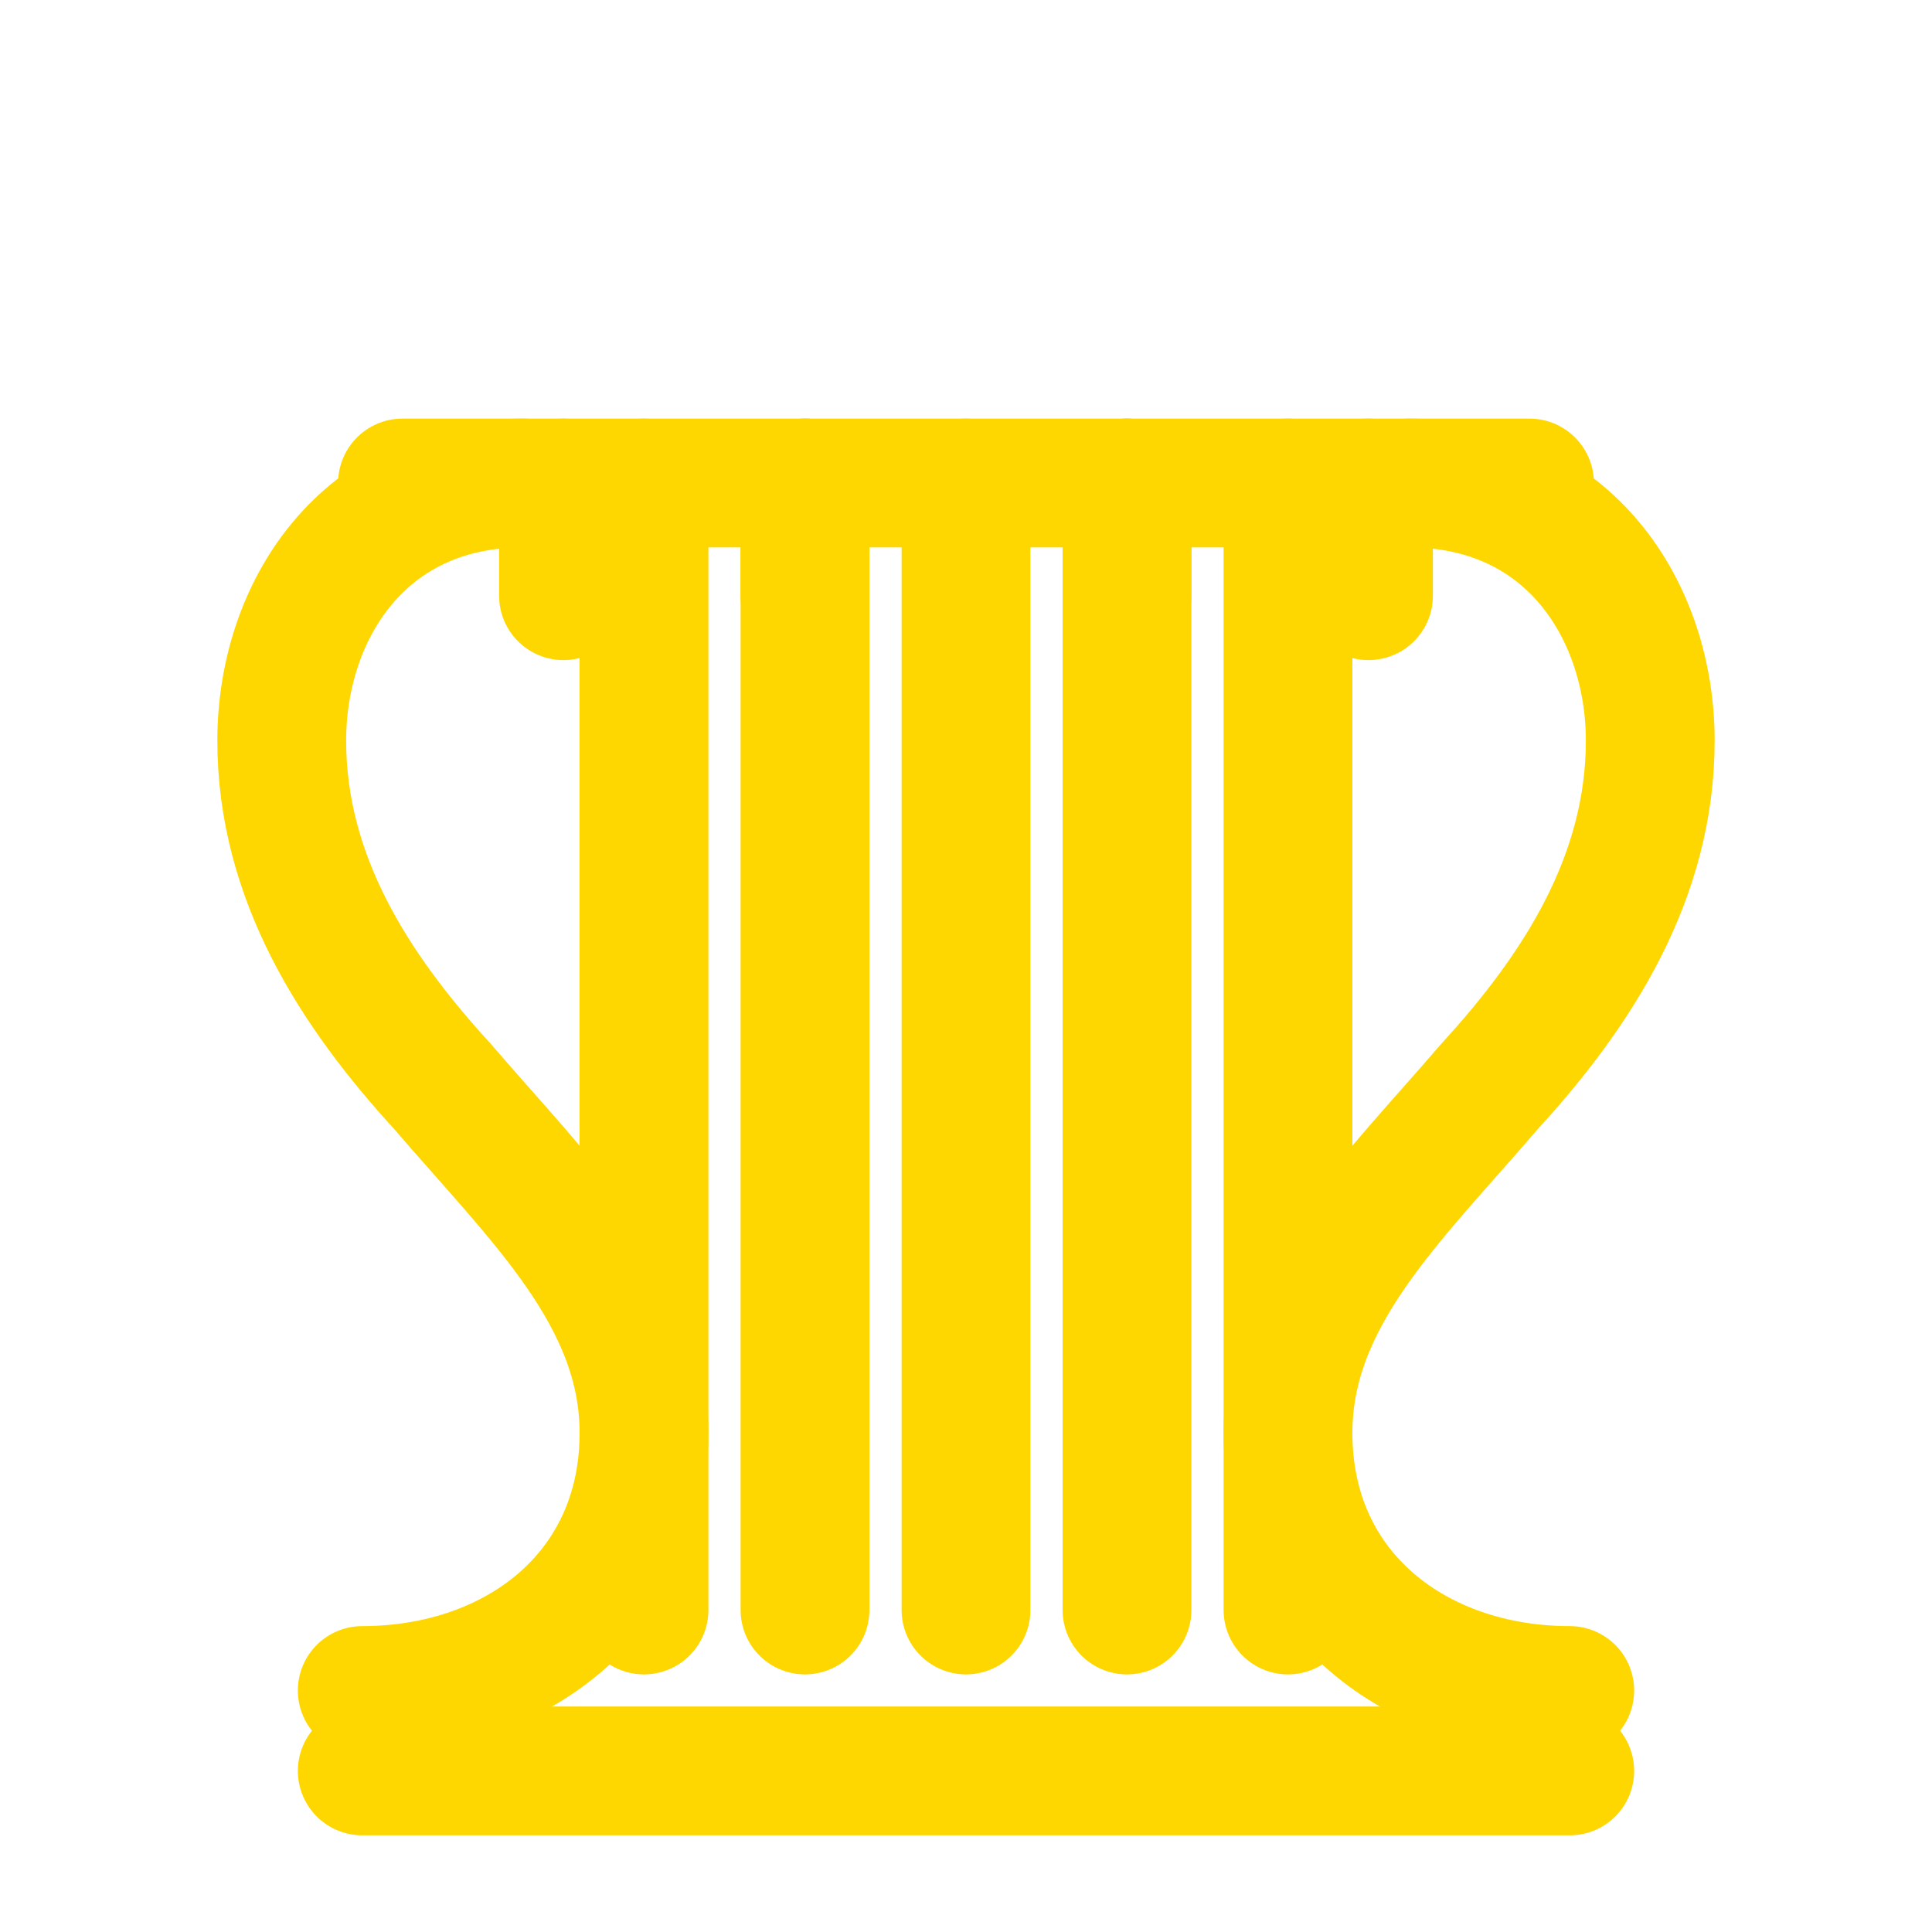
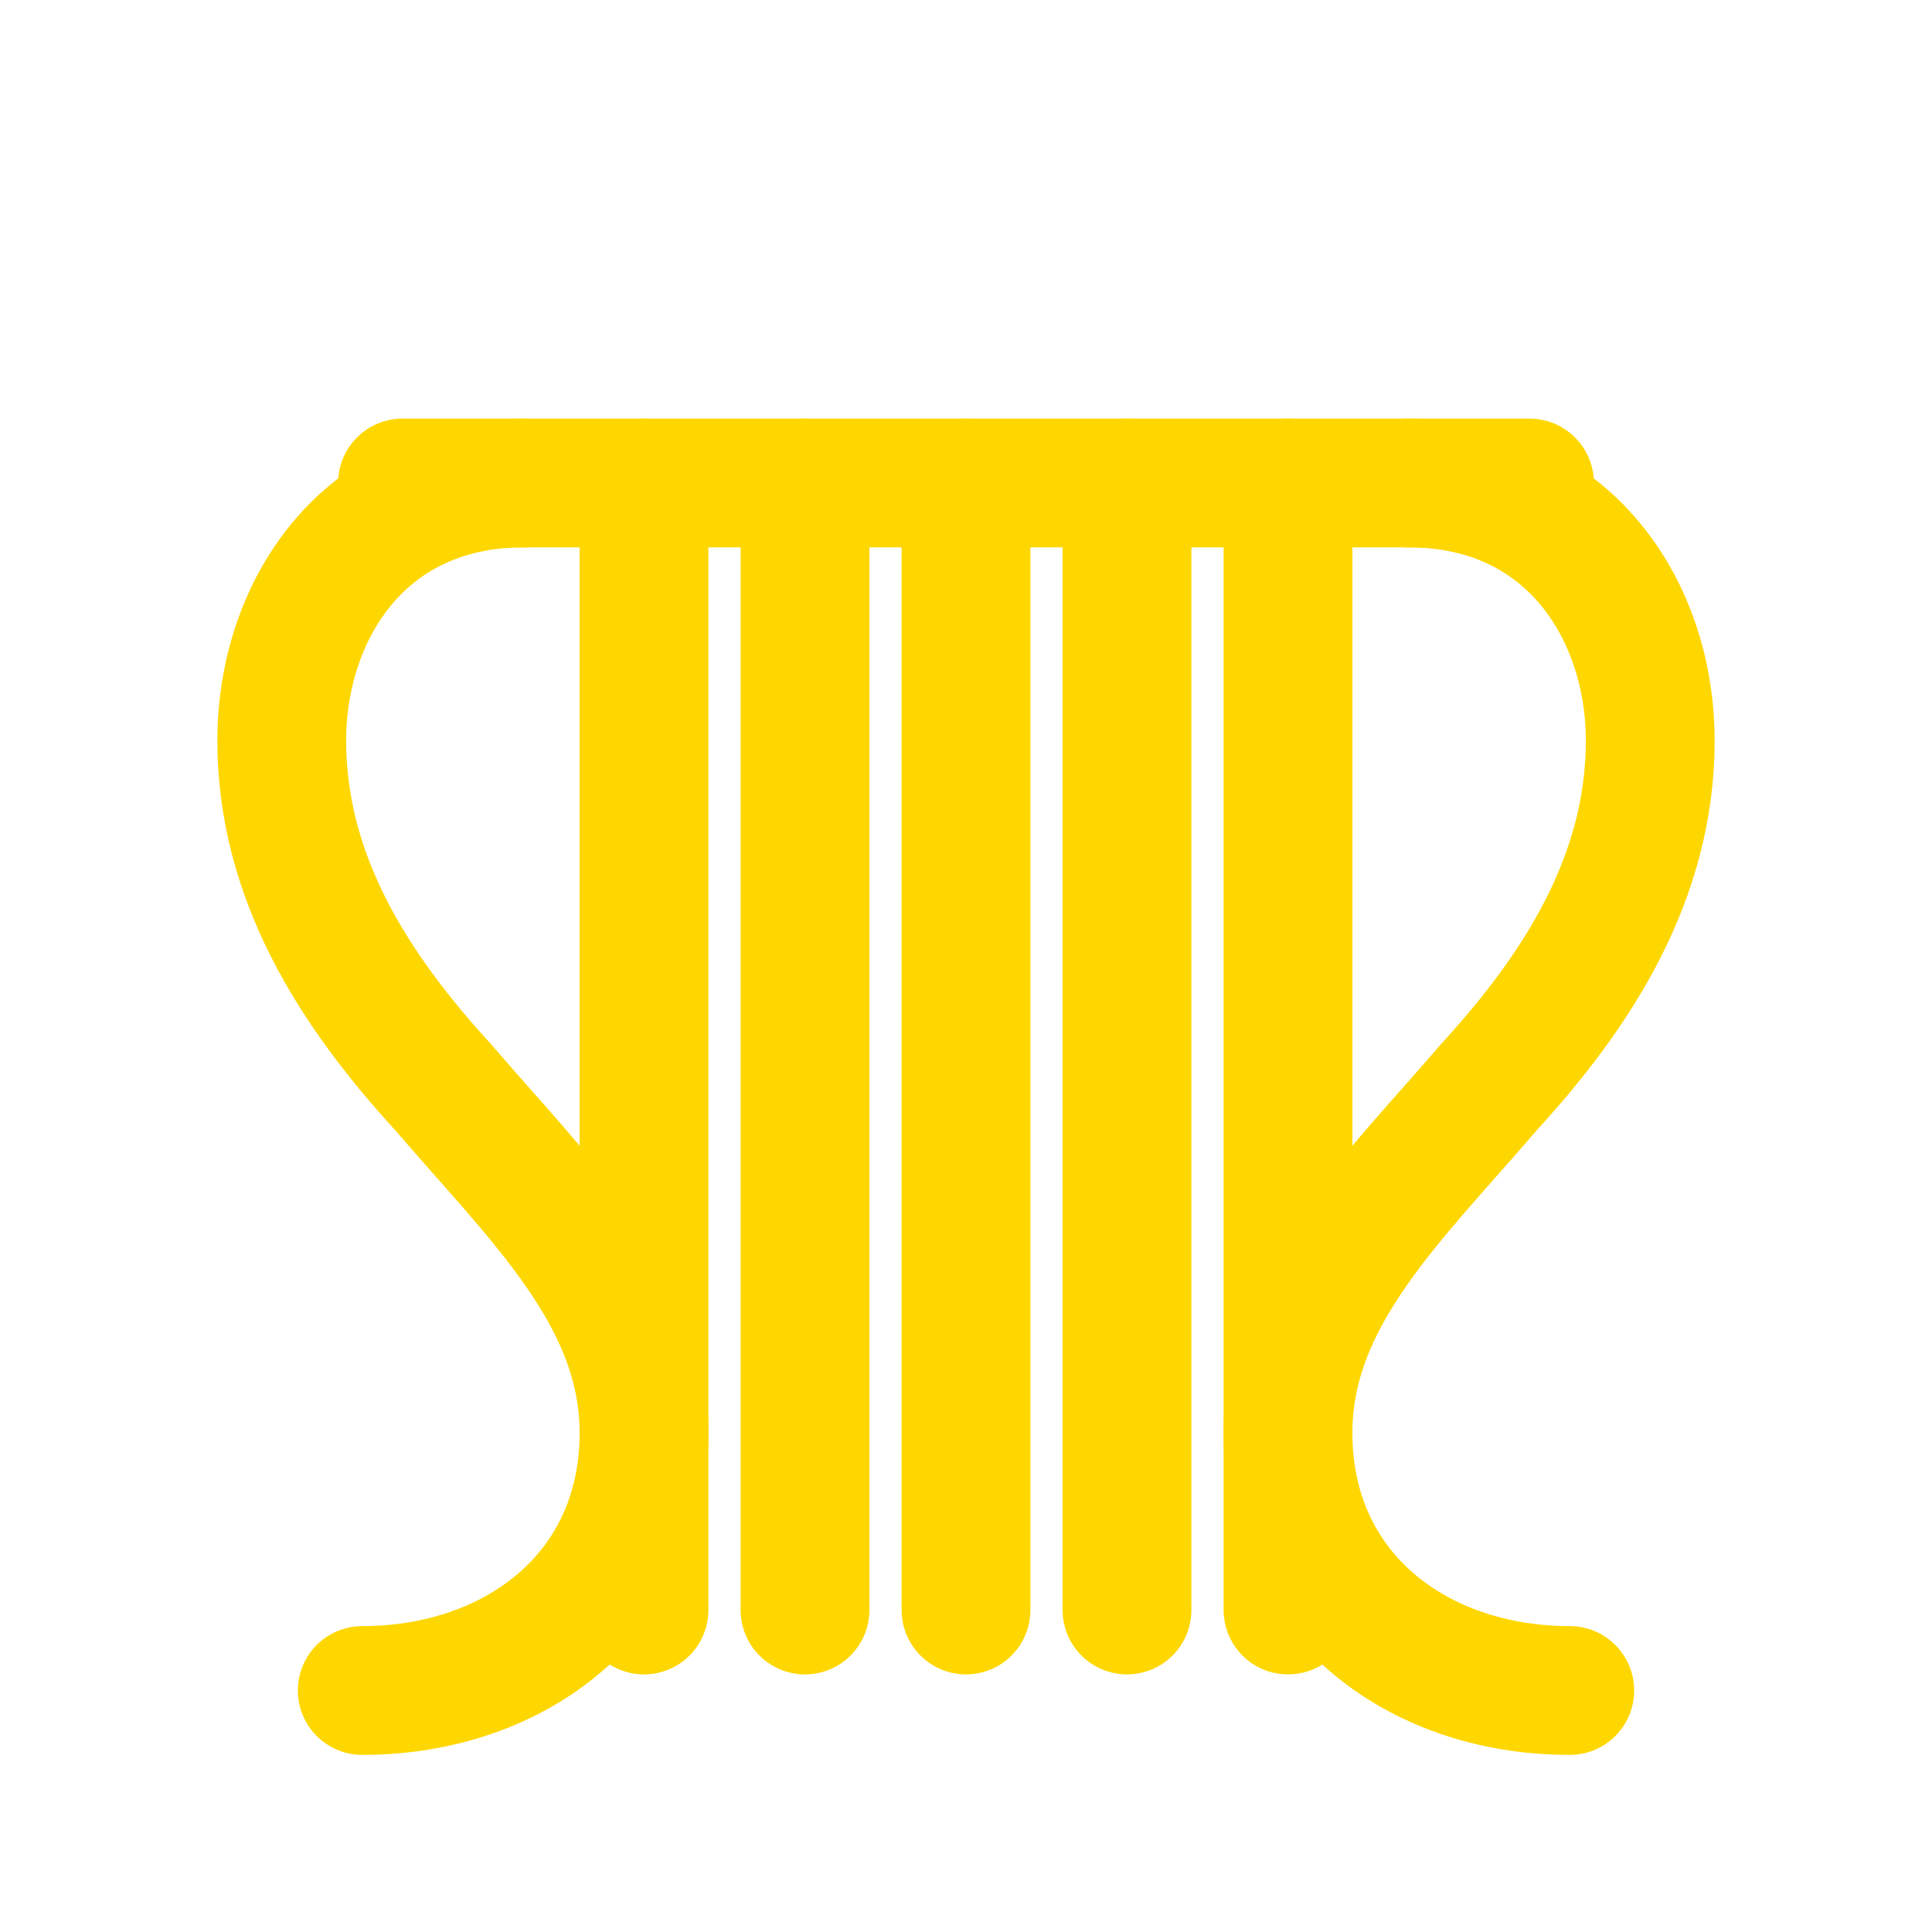
<svg xmlns="http://www.w3.org/2000/svg" width="120" height="120" viewBox="0 0 24 24" fill="none" stroke="#FFD700" aria-labelledby="title" role="img">
  <title>Lyre Icon Animated Strings</title>
  <g stroke-width="1.6" stroke-linecap="round" stroke-linejoin="round">
    <path d="M5 6h14" />
-     <path d="M7 6v1.4M10 6v1.4M14 6v1.4M17 6v1.4" />
    <path d="M6.5 6              c-2 0-3 1.6-3 3.2              0 1.7 0.9 3.1 2 4.3              1.2 1.4 2.5 2.6 2.5 4.3              0 2-1.6 3.2-3.5 3.2" />
    <path d="M17.5 6              c2 0 3 1.6 3 3.2              0 1.7-0.9 3.1-2 4.3              -1.2 1.4-2.5 2.6-2.5 4.3              0 2 1.6 3.2 3.5 3.2" />
-     <path d="M4.5 21.999h15" />
    <line x1="8" y1="6" x2="8" y2="20">
      <animate attributeName="x1" values="8;7.8;8.2;8" dur="0.3s" repeatCount="indefinite" />
      <animate attributeName="x2" values="8;7.8;8.2;8" dur="0.3s" repeatCount="indefinite" />
    </line>
    <line x1="10" y1="6" x2="10" y2="20">
      <animate attributeName="x1" values="10;9.7;10.3;10" dur="0.25s" repeatCount="indefinite" />
      <animate attributeName="x2" values="10;9.7;10.3;10" dur="0.25s" repeatCount="indefinite" />
    </line>
    <line x1="12" y1="6" x2="12" y2="20">
      <animate attributeName="x1" values="12;11.8;12.2;12" dur="0.2s" repeatCount="indefinite" />
      <animate attributeName="x2" values="12;11.8;12.2;12" dur="0.2s" repeatCount="indefinite" />
    </line>
    <line x1="14" y1="6" x2="14" y2="20">
      <animate attributeName="x1" values="14;13.7;14.3;14" dur="0.35s" repeatCount="indefinite" />
      <animate attributeName="x2" values="14;13.7;14.3;14" dur="0.35s" repeatCount="indefinite" />
    </line>
    <line x1="16" y1="6" x2="16" y2="20">
      <animate attributeName="x1" values="16;15.7;16.3;16" dur="0.28s" repeatCount="indefinite" />
      <animate attributeName="x2" values="16;15.7;16.3;16" dur="0.28s" repeatCount="indefinite" />
    </line>
  </g>
</svg>